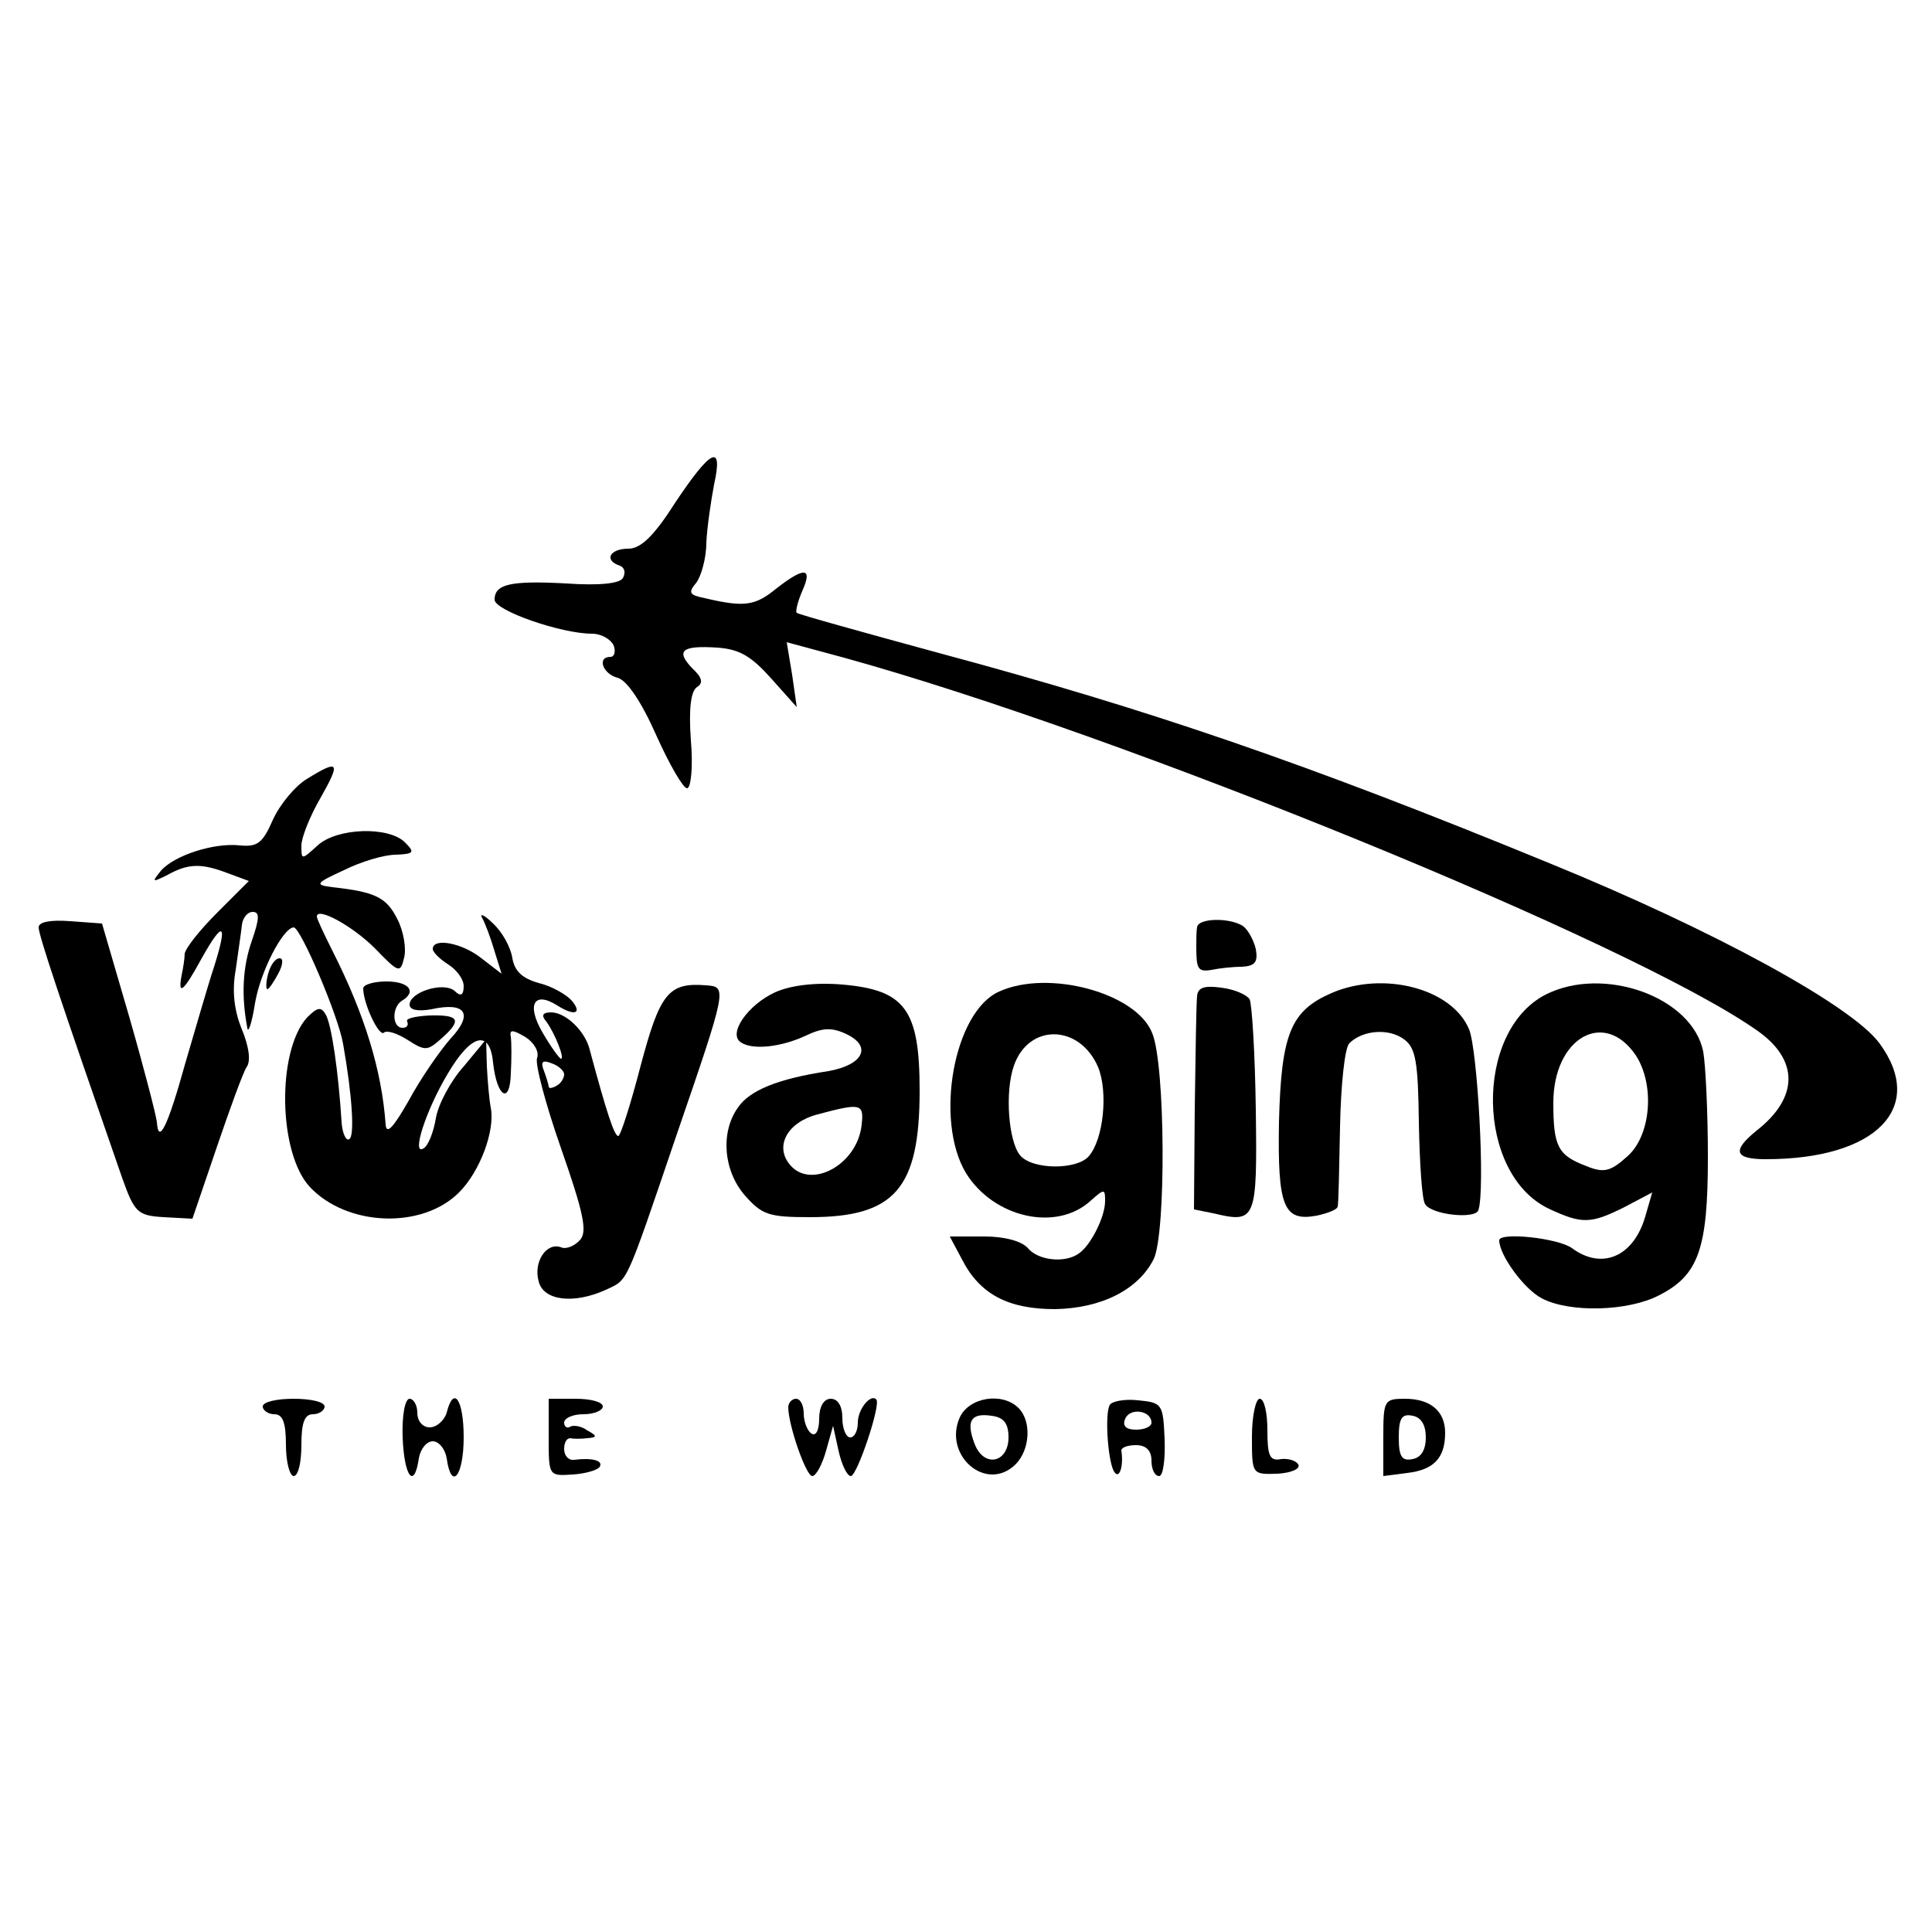
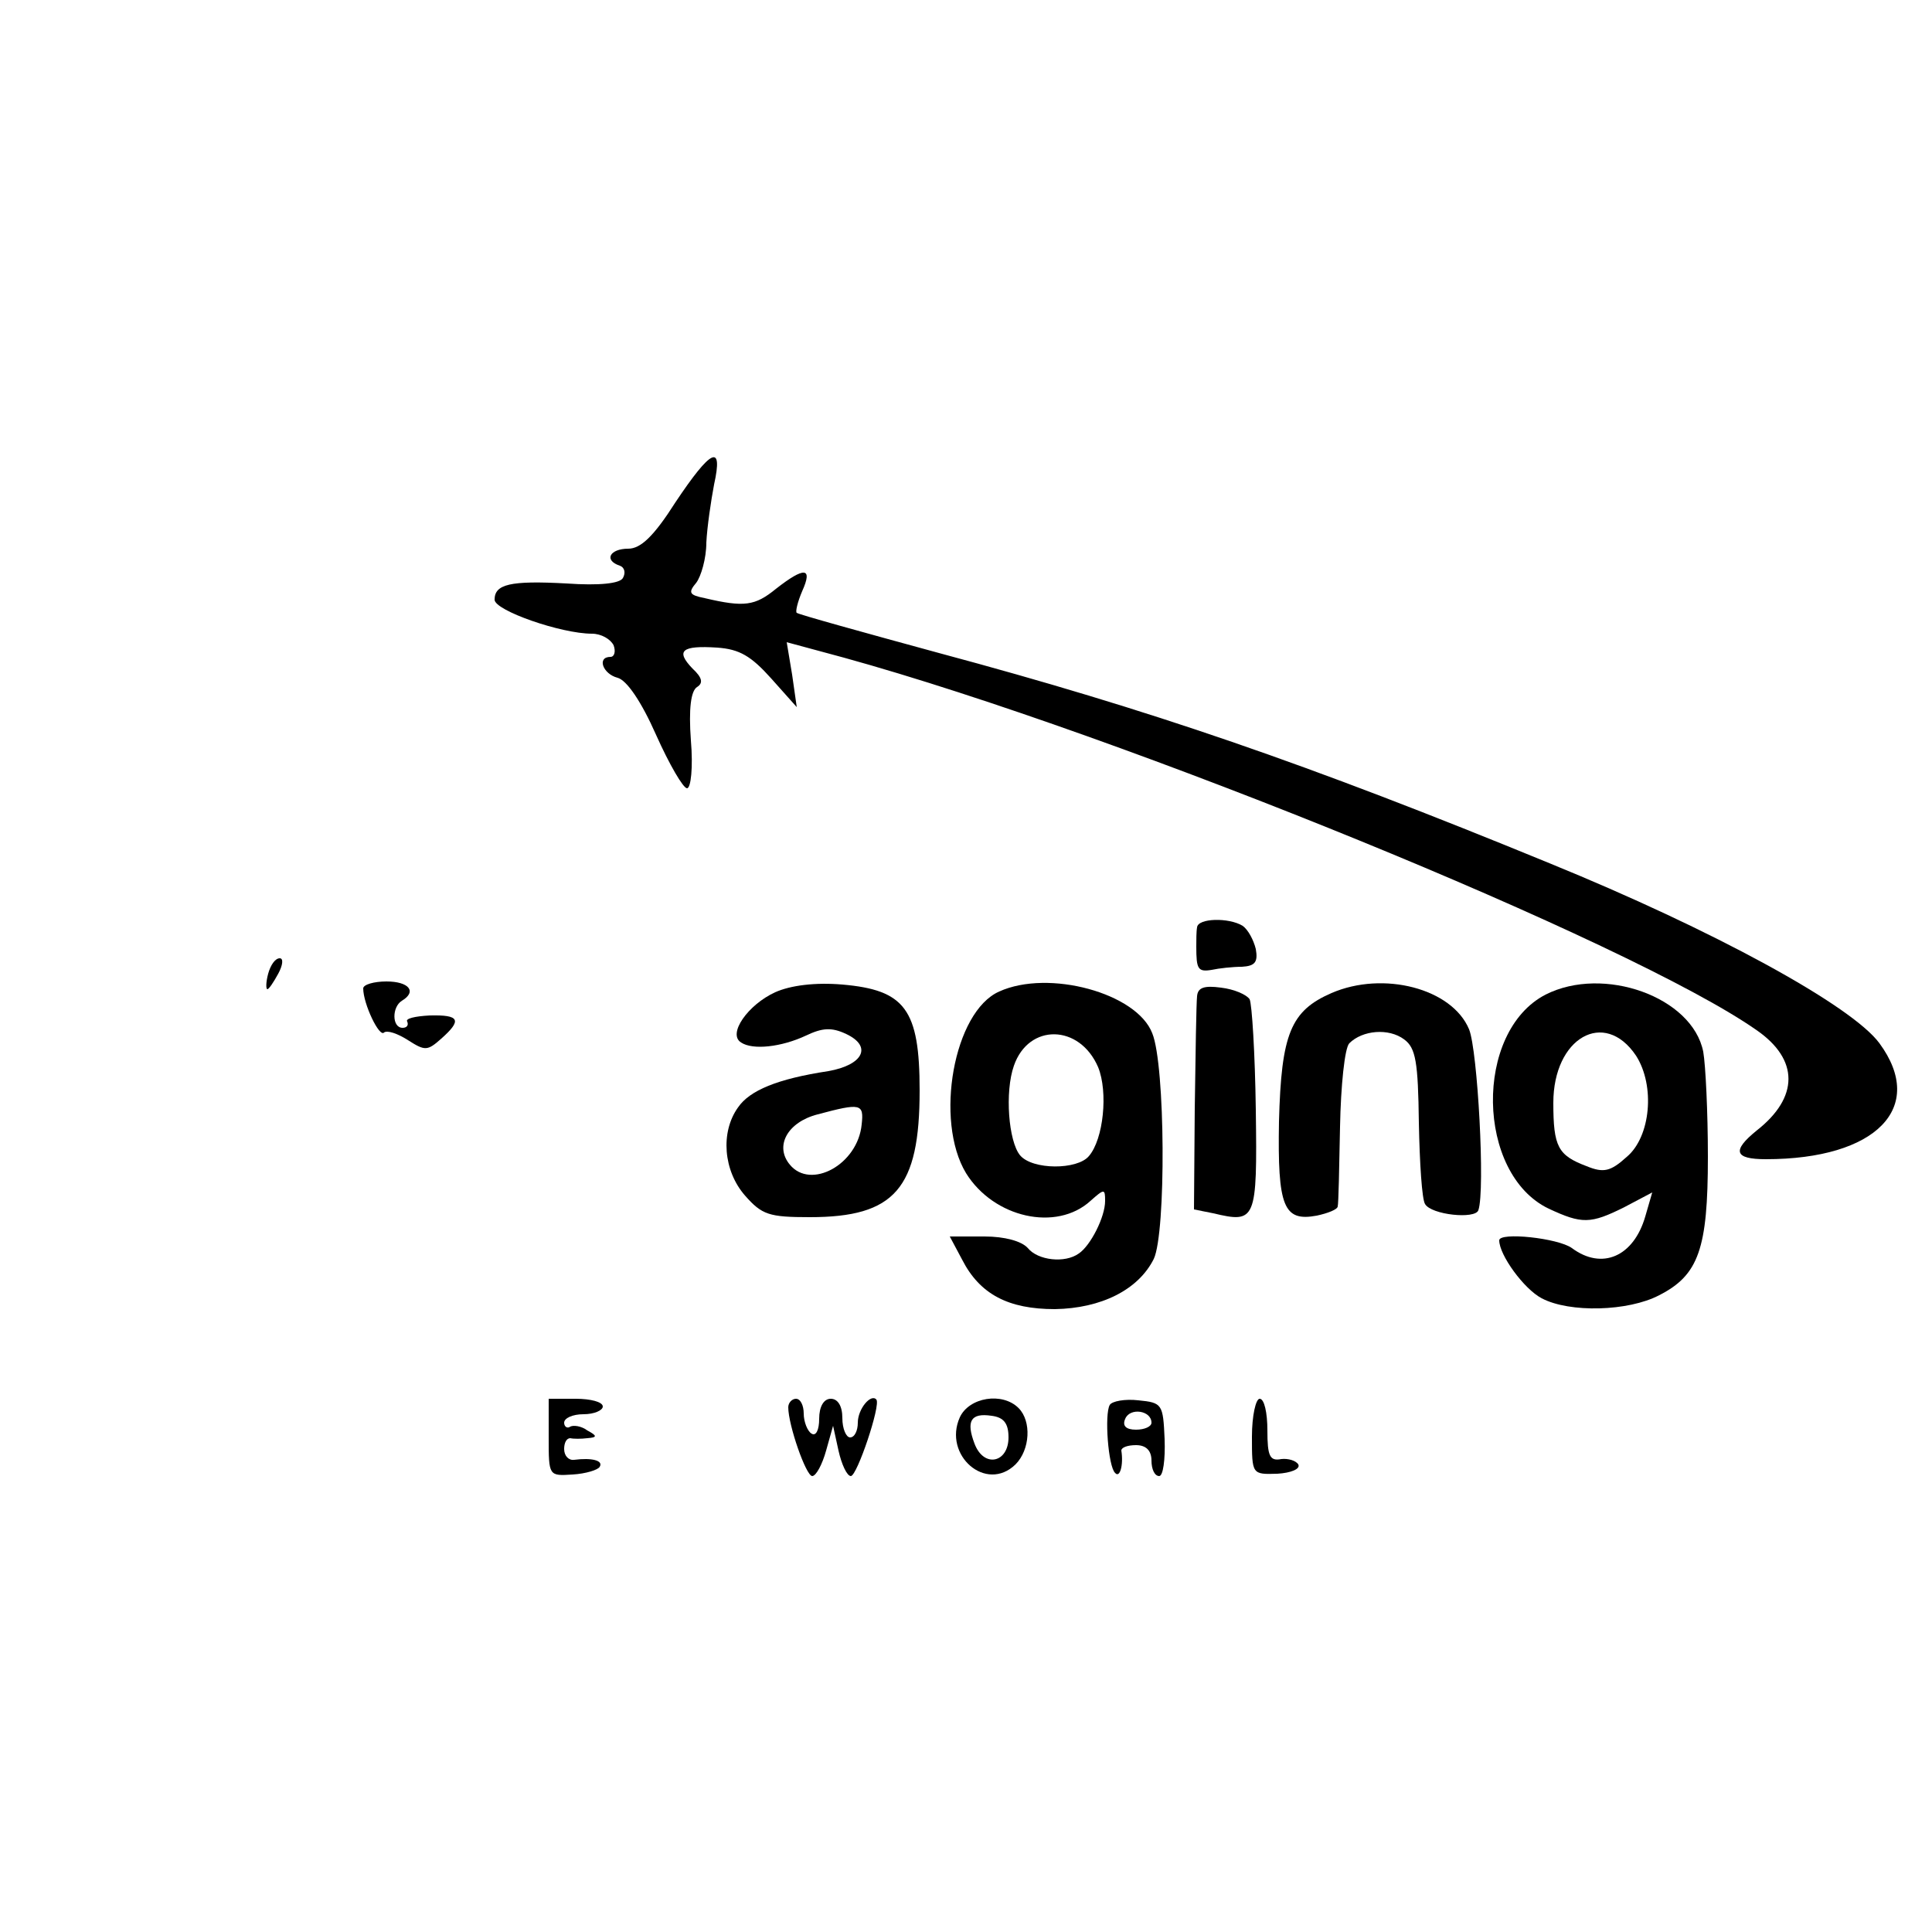
<svg xmlns="http://www.w3.org/2000/svg" version="1.0" width="250pt" height="250pt" viewBox="0 0 250 250" preserveAspectRatio="xMidYMid meet">
  <g transform="translate(0,250) scale(0.1,-0.1)" fill="#000000" stroke="none">
    <path d="M874 1850 c-28 -44 -45 -60 -61 -60 -24 0 -32 -15 -11 -22 6 -2 8 -9 4 -16 -4 -7 -30 -10 -73 -7 -73 4 -93 -1 -93 -21 0 -14 86 -44 126 -44 12 0 24 -7 28 -15 3 -8 1 -15 -4 -15 -18 0 -10 -22 9 -27 12 -3 31 -31 50 -74 17 -38 35 -69 40 -69 5 0 8 27 5 62 -3 41 0 64 8 69 8 5 7 12 -6 24 -22 23 -14 30 32 27 29 -2 44 -11 70 -40 l33 -37 -6 42 -7 42 74 -20 c362 -100 1020 -369 1181 -482 55 -38 55 -87 0 -130 -32 -26 -29 -37 12 -37 143 0 208 67 147 150 -36 49 -216 147 -427 233 -314 129 -518 199 -790 272 -99 27 -182 50 -184 52 -2 1 1 14 7 28 14 31 3 32 -34 3 -27 -22 -41 -24 -92 -12 -20 4 -22 7 -11 20 6 8 13 31 13 52 1 20 6 54 10 75 12 54 -4 46 -50 -23z" />
-     <path d="M397 1492 c-15 -9 -35 -33 -44 -53 -13 -30 -20 -35 -42 -33 -34 4 -86 -13 -103 -33 -12 -15 -11 -15 9 -5 27 15 44 15 78 2 l27 -10 -41 -41 c-23 -23 -41 -46 -42 -53 0 -6 -2 -19 -4 -28 -5 -27 2 -22 26 22 28 50 34 46 16 -11 -8 -24 -24 -80 -37 -124 -23 -83 -35 -107 -37 -77 -1 9 -17 71 -36 137 l-35 120 -41 3 c-26 2 -41 -1 -41 -8 0 -10 27 -91 108 -324 16 -45 20 -49 54 -51 l37 -2 31 91 c17 50 34 97 39 105 6 8 3 27 -6 49 -10 24 -13 50 -8 77 3 22 7 48 8 58 1 9 7 17 14 17 9 0 9 -8 -1 -37 -12 -34 -14 -71 -6 -113 1 -8 6 6 10 32 7 41 36 97 50 98 9 0 58 -115 64 -151 12 -68 15 -119 8 -123 -4 -3 -9 7 -10 22 -4 64 -13 128 -21 140 -6 10 -11 8 -24 -5 -39 -44 -37 -175 4 -219 48 -51 145 -55 193 -7 27 27 47 80 41 110 -2 10 -4 34 -5 53 l-1 35 -29 -35 c-17 -19 -33 -49 -36 -67 -3 -18 -10 -36 -16 -39 -16 -10 3 49 31 96 31 53 55 58 59 15 5 -45 22 -55 23 -14 1 18 1 40 0 47 -2 10 2 10 19 0 11 -7 18 -19 15 -27 -3 -7 11 -60 31 -117 29 -83 34 -107 25 -118 -7 -8 -18 -13 -25 -10 -19 7 -36 -19 -29 -44 6 -25 45 -30 87 -11 29 14 24 2 91 199 66 192 66 193 39 195 -49 4 -60 -10 -85 -104 -13 -50 -26 -91 -29 -91 -5 0 -15 30 -37 112 -6 24 -31 48 -50 48 -11 0 -13 -4 -6 -12 11 -15 24 -48 19 -48 -2 0 -13 15 -24 34 -21 36 -11 54 19 35 22 -14 33 -11 19 6 -7 8 -26 19 -43 23 -21 6 -31 15 -34 32 -2 14 -13 34 -25 45 -11 11 -18 14 -14 7 4 -7 11 -26 16 -43 l9 -29 -26 20 c-25 20 -63 27 -63 12 0 -4 9 -13 20 -20 11 -7 20 -19 20 -28 0 -12 -4 -14 -12 -6 -15 12 -58 -2 -58 -18 0 -7 11 -9 28 -6 45 10 55 -6 25 -38 -14 -16 -39 -52 -54 -80 -20 -35 -29 -45 -30 -31 -5 70 -27 142 -69 225 -11 22 -20 41 -20 44 0 13 46 -12 75 -41 31 -32 33 -33 38 -12 3 12 -1 35 -9 50 -14 28 -29 35 -84 41 -23 3 -22 5 15 22 22 11 52 20 67 20 24 1 25 3 12 16 -21 21 -88 19 -113 -4 -21 -19 -21 -19 -21 0 0 10 11 38 25 62 26 46 24 50 -18 24z m333 -382 c0 -5 -4 -12 -10 -15 -5 -3 -10 -4 -10 -1 0 2 -3 12 -6 20 -5 12 -2 15 10 10 9 -3 16 -10 16 -14z" />
    <path d="M1549 1300 c-1 -5 -1 -17 -1 -25 0 -29 2 -33 20 -30 9 2 27 4 39 4 17 1 21 6 18 23 -3 12 -10 25 -17 30 -18 11 -58 10 -59 -2z" />
    <path d="M347 1240 c-3 -11 -3 -20 -1 -20 2 0 8 9 14 20 6 11 7 20 2 20 -6 0 -12 -9 -15 -20z" />
    <path d="M470 1221 c0 -20 21 -64 27 -57 4 3 17 -1 31 -10 22 -14 25 -14 43 2 27 24 24 31 -15 30 -19 -1 -32 -4 -29 -8 2 -5 -1 -8 -6 -8 -14 0 -14 27 -1 35 20 12 9 25 -20 25 -16 0 -30 -4 -30 -9z" />
    <path d="M1003 1216 c-35 -16 -62 -54 -44 -65 15 -10 52 -6 84 9 21 10 33 11 52 2 34 -16 22 -40 -23 -48 -66 -10 -102 -25 -117 -47 -23 -32 -19 -82 9 -114 22 -25 31 -28 84 -28 110 0 142 37 142 164 0 105 -19 130 -100 137 -35 3 -67 -1 -87 -10z m112 -171 c-5 -52 -66 -85 -93 -52 -20 24 -3 55 36 65 56 15 60 14 57 -13z" />
    <path d="M1293 1217 c-59 -26 -84 -167 -43 -235 36 -58 117 -76 161 -36 18 16 19 16 19 0 0 -21 -19 -58 -34 -68 -18 -13 -53 -9 -66 7 -8 9 -30 15 -56 15 l-45 0 16 -30 c23 -45 60 -64 120 -64 60 1 108 25 128 65 16 34 15 251 -2 292 -20 52 -134 83 -198 54z m128 -98 c13 -32 7 -93 -12 -115 -15 -18 -73 -18 -89 1 -15 18 -20 82 -8 116 19 55 85 54 109 -2z" />
    <path d="M1549 1211 c-1 -9 -2 -74 -3 -146 l-1 -130 25 -5 c55 -13 57 -10 55 134 -1 73 -5 137 -8 143 -4 6 -20 13 -37 15 -22 3 -30 0 -31 -11z" />
    <path d="M1723 1215 c-53 -23 -65 -53 -68 -166 -2 -111 6 -130 49 -122 14 3 27 8 27 12 1 3 2 50 3 103 1 53 6 102 12 108 17 17 51 20 71 5 15 -11 18 -29 19 -108 1 -52 4 -99 8 -105 8 -14 65 -20 69 -8 9 26 -1 207 -12 234 -22 53 -111 76 -178 47z" />
    <path d="M2000 1213 c-93 -48 -90 -232 4 -277 43 -20 54 -20 98 2 l36 19 -9 -31 c-15 -52 -56 -70 -95 -41 -18 13 -94 21 -94 10 0 -19 32 -63 55 -75 36 -19 112 -17 152 4 51 26 63 60 63 179 0 58 -3 119 -6 136 -14 71 -129 112 -204 74z m117 -79 c25 -39 19 -105 -12 -131 -21 -19 -30 -21 -52 -12 -37 14 -43 25 -43 82 0 84 66 122 107 61z" />
-     <path d="M340 680 c0 -5 7 -10 15 -10 11 0 15 -11 15 -40 0 -22 5 -40 10 -40 6 0 10 18 10 40 0 29 4 40 15 40 8 0 15 5 15 10 0 6 -18 10 -40 10 -22 0 -40 -4 -40 -10z" />
-     <path d="M521 640 c2 -51 15 -68 21 -27 2 12 10 22 18 22 8 0 16 -10 18 -22 6 -43 22 -23 22 27 0 49 -13 68 -22 32 -3 -10 -13 -19 -22 -19 -9 0 -16 8 -16 19 0 10 -5 18 -10 18 -6 0 -10 -22 -9 -50z" />
    <path d="M710 640 c0 -50 0 -50 31 -48 17 1 33 6 35 10 5 8 -10 12 -33 9 -7 -1 -13 5 -13 14 0 8 3 14 8 14 4 -1 14 -1 22 0 13 1 13 3 0 10 -8 6 -18 7 -22 5 -4 -3 -8 0 -8 5 0 6 11 11 25 11 14 0 25 5 25 10 0 6 -16 10 -35 10 l-35 0 0 -50z" />
    <path d="M1020 679 c0 -23 23 -89 31 -89 5 0 13 15 18 33 l9 32 7 -32 c4 -18 11 -33 16 -33 8 0 39 92 33 99 -7 8 -24 -12 -24 -30 0 -10 -4 -19 -10 -19 -5 0 -10 11 -10 25 0 16 -6 25 -15 25 -9 0 -15 -10 -15 -26 0 -14 -4 -23 -10 -19 -5 3 -10 15 -10 26 0 10 -4 19 -10 19 -5 0 -10 -5 -10 -11z" />
    <path d="M1242 666 c-22 -49 34 -98 72 -61 19 19 21 56 4 73 -21 21 -64 14 -76 -12z m63 -26 c0 -33 -32 -40 -44 -8 -11 29 -5 40 22 36 16 -2 22 -10 22 -28z" />
    <path d="M1436 682 c-7 -12 -2 -80 7 -88 6 -7 11 10 8 29 0 4 8 7 19 7 13 0 20 -7 20 -20 0 -11 4 -20 10 -20 5 0 8 21 7 48 -2 45 -3 47 -34 50 -17 2 -34 -1 -37 -6z m54 -23 c0 -5 -9 -9 -20 -9 -13 0 -18 5 -14 14 6 15 34 11 34 -5z" />
    <path d="M1620 641 c0 -49 0 -49 33 -48 17 1 30 6 27 12 -3 5 -13 8 -22 7 -15 -3 -18 4 -18 37 0 23 -4 41 -10 41 -5 0 -10 -22 -10 -49z" />
-     <path d="M1790 640 l0 -50 31 4 c34 4 49 19 49 52 0 28 -19 44 -52 44 -27 0 -28 -2 -28 -50z m55 0 c0 -16 -6 -26 -17 -28 -14 -3 -18 3 -18 28 0 25 4 31 18 28 11 -2 17 -12 17 -28z" />
  </g>
</svg>